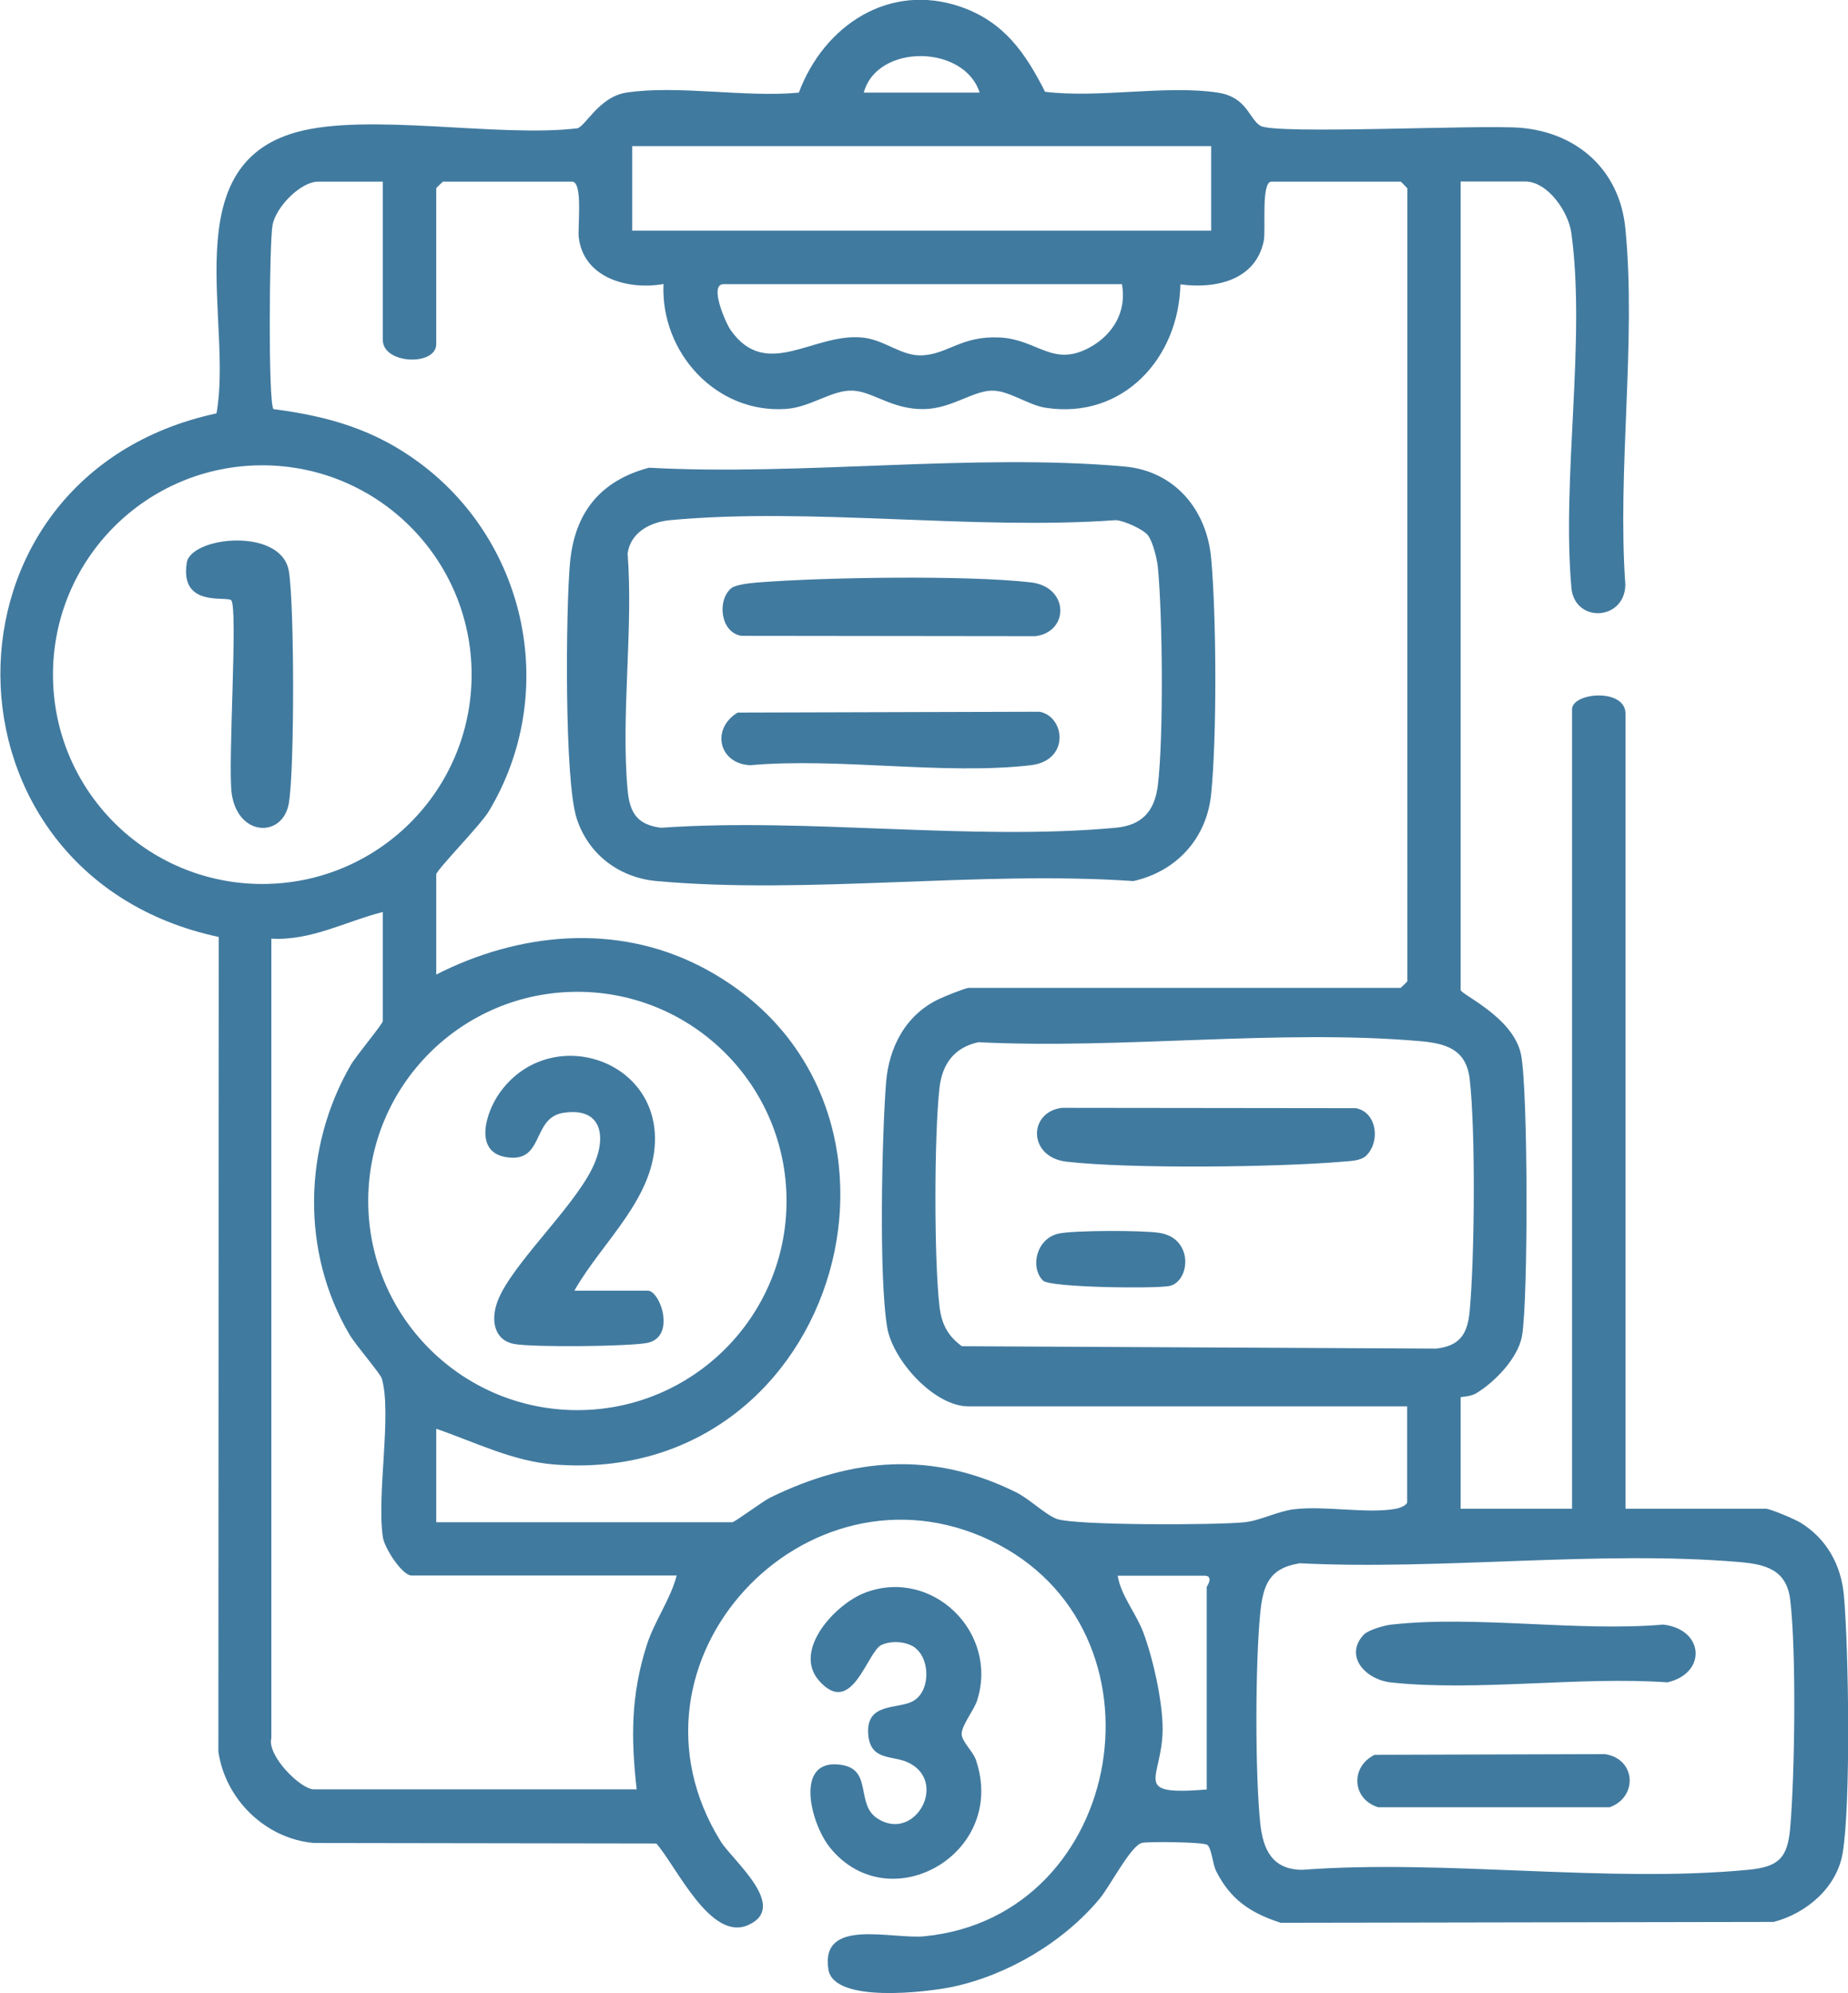
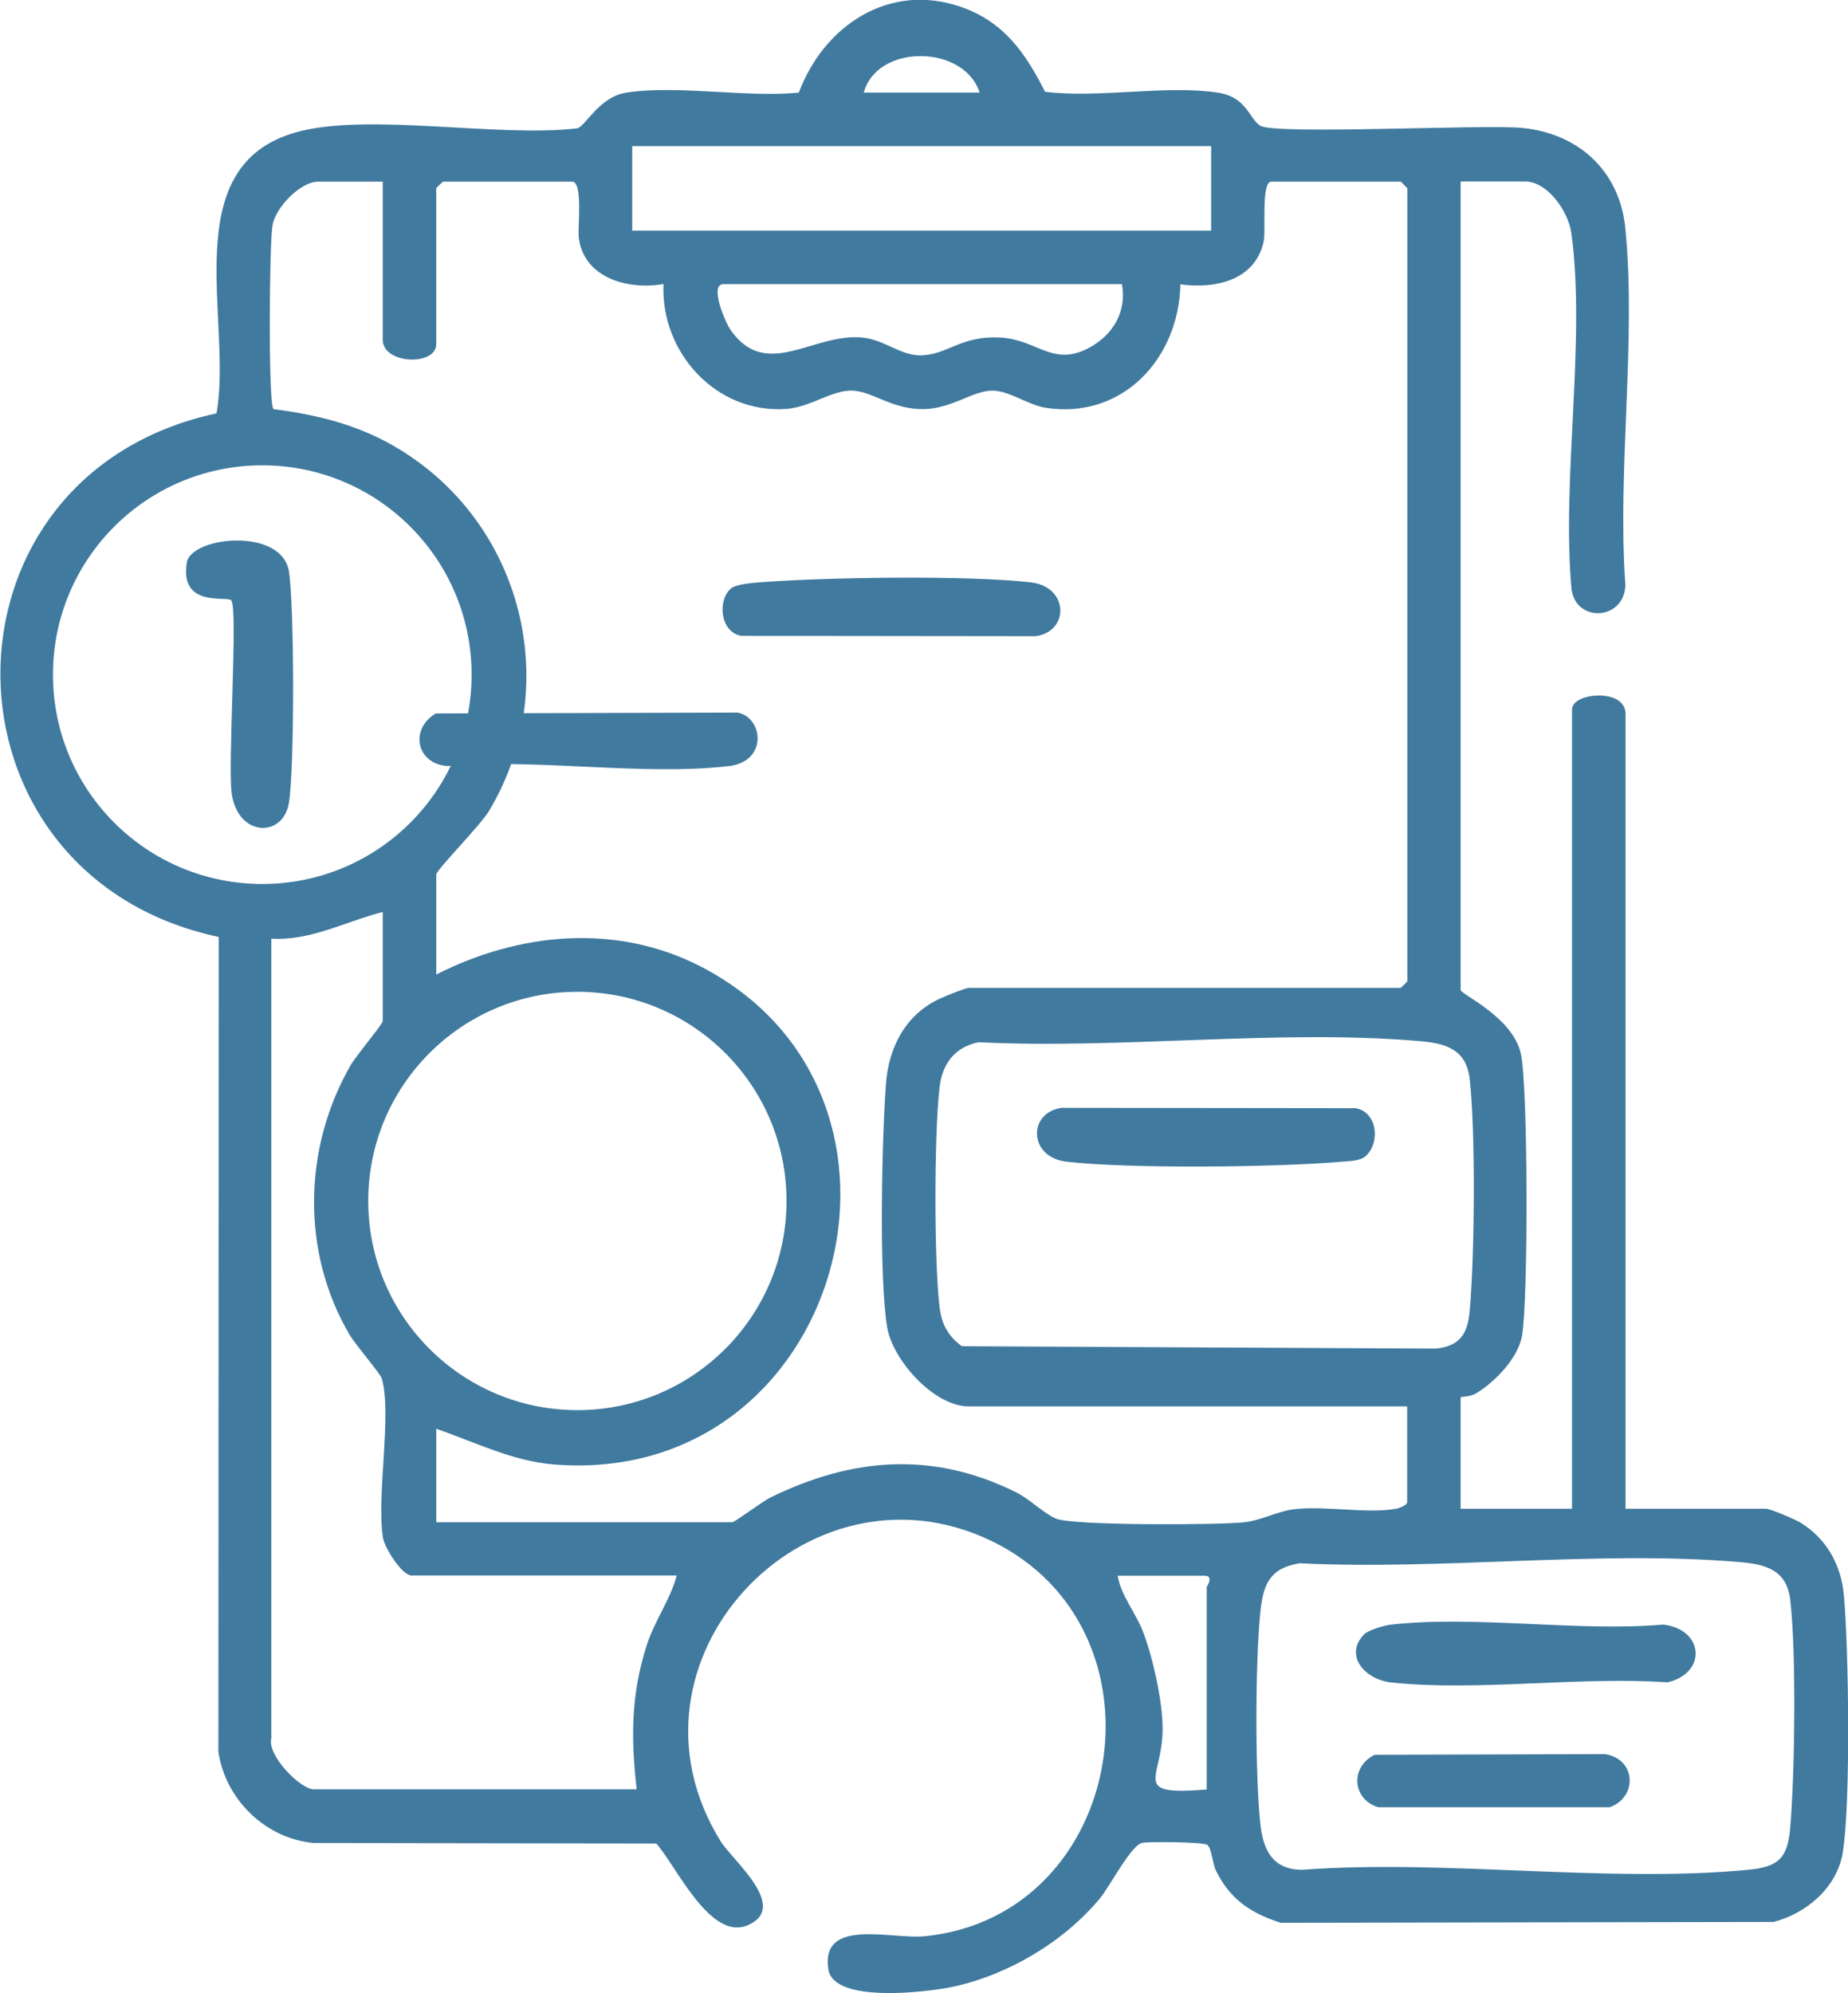
<svg xmlns="http://www.w3.org/2000/svg" id="Capa_2" data-name="Capa 2" viewBox="0 0 108.15 116.64">
  <defs>
    <style>
      .cls-1 {
        fill: #417a9f;
      }
    </style>
  </defs>
  <g id="Capa_1-2" data-name="Capa 1">
    <g>
      <path class="cls-1" d="M85.48,10.63v47.3c0,.26,3.07,1.58,3.53,3.76.42,2,.43,14.42.06,16.5-.24,1.29-1.57,2.67-2.67,3.34-.36.22-.92.2-.92.24v6.52h6.52v-46.78c0-.99,3.13-1.26,3.13.26v46.52h8.21c.26,0,1.72.62,2.04.82,1.52.94,2.37,2.47,2.53,4.25.28,3.11.41,12.17-.07,15.07-.34,2.03-2.12,3.54-4.04,4.04l-28.85.05c-1.76-.57-2.93-1.35-3.77-3.01-.22-.43-.27-1.37-.53-1.55-.24-.17-3.33-.2-3.8-.12-.65.12-1.87,2.51-2.48,3.25-2.11,2.55-5.39,4.49-8.63,5.18-1.49.31-6.95.98-7.26-1.02-.48-3.05,3.66-1.76,5.61-1.94,11.84-1.15,14.68-18,3.88-23.16s-22.33,7.07-15.79,17.61c.69,1.11,4.01,3.82,1.61,4.89-2.21.99-4.19-3.42-5.38-4.77l-20.04-.03c-2.84-.25-5.19-2.56-5.59-5.35l.02-47.67c-16.93-3.61-17.1-27-.13-30.64.97-5.36-2.45-14.46,4.66-16.45,4.17-1.17,11.81.32,16.44-.23.46-.06,1.27-1.84,2.88-2.09,2.99-.46,7,.3,10.1,0,1.47-3.93,5.29-6.47,9.48-5.02,2.53.88,3.78,2.7,4.93,4.97,3.13.39,7.1-.41,10.11.05,1.71.26,1.82,1.53,2.49,1.94.88.53,12.92-.08,15.25.12,3.33.29,5.78,2.5,6.11,5.88.65,6.58-.48,14.16,0,20.85-.02,2.08-2.88,2.28-3.15.27-.59-6.48.85-14.55-.01-20.84-.17-1.25-1.38-3.02-2.71-3.02h-3.78ZM57.33,5.42c-.9-2.82-6-2.88-6.78,0h6.78ZM70.88,8.55h-33.88v4.95h33.88v-4.95ZM22.4,10.63h-3.78c-1.03,0-2.48,1.49-2.67,2.54s-.26,10.33.05,10.77c3.23.42,5.94,1.2,8.57,3.16,6.33,4.71,8.14,13.54,4.04,20.37-.49.82-3.08,3.45-3.08,3.7v5.86c4.83-2.46,10.51-3.02,15.46-.48,14.65,7.54,8.33,30.49-8.56,29.15-2.43-.19-4.64-1.31-6.9-2.09v5.47h17.33c.13,0,1.77-1.22,2.21-1.44,4.8-2.35,9.5-2.74,14.4-.31.78.39,1.69,1.29,2.36,1.55,1.05.4,9.47.37,11.01.2.97-.11,1.91-.64,2.89-.76,1.83-.22,4.3.28,5.97-.03.22-.04.65-.21.65-.39v-5.6h-25.67c-2.01,0-4.43-2.69-4.76-4.62-.49-2.92-.31-11.12-.07-14.28.16-2.13,1.16-4.03,3.13-4.95.29-.14,1.53-.64,1.71-.64h25.28s.39-.36.39-.39V11.02s-.36-.39-.39-.39h-7.56c-.62,0-.32,2.8-.45,3.46-.47,2.32-2.83,2.83-4.88,2.55-.09,4.33-3.38,7.93-7.9,7.22-1.03-.16-2.17-1.04-3.18-1-1.12.05-2.34,1.05-3.91,1.08-1.87.04-2.98-1.02-4.18-1.08s-2.46.97-3.9,1.07c-4.1.29-7.36-3.31-7.18-7.31-2.07.37-4.68-.35-4.96-2.73-.07-.58.26-3.26-.39-3.26h-7.56s-.39.36-.39.39v9.12c0,1.29-3.13,1.19-3.13-.26v-9.25ZM65.67,16.63h-23.33c-.86,0,.12,2.27.43,2.7,2.09,2.95,4.81.16,7.67.42,1.36.12,2.32,1.14,3.6,1.04,1.47-.1,2.26-1.15,4.47-1.04s3.09,1.76,5.25.59c1.38-.75,2.19-2.11,1.9-3.7ZM27.6,39.48c0-6.76-5.48-12.25-12.25-12.25s-12.25,5.48-12.25,12.25,5.48,12.25,12.25,12.25,12.25-5.48,12.25-12.25ZM22.4,53.37c-2.17.55-4.19,1.69-6.52,1.56v46.78c-.27,1.03,1.72,3,2.48,3h18.9c-.34-3-.34-5.51.58-8.41.46-1.45,1.4-2.7,1.76-4.1h-15.51c-.55,0-1.58-1.59-1.68-2.23-.38-2.48.54-7.27-.07-9.31-.08-.27-1.53-1.96-1.88-2.55-2.85-4.83-2.72-10.97.07-15.79.3-.52,1.87-2.4,1.87-2.56v-6.39ZM46.03,70.28c0-6.76-5.48-12.24-12.24-12.24s-12.24,5.48-12.24,12.24,5.48,12.24,12.24,12.24,12.24-5.48,12.24-12.24ZM57.26,60.99c-1.4.3-2.12,1.26-2.28,2.68-.31,2.77-.32,10,0,12.77.12,1.03.47,1.72,1.31,2.34l27.76.14c1.4-.16,1.84-.87,1.96-2.21.29-3.13.35-10.52,0-13.57-.21-1.77-1.43-2.09-2.99-2.22-8.2-.7-17.44.49-25.75.07ZM76.02,91.49c-1.76.29-2.11,1.29-2.27,2.94-.29,2.96-.3,9.29,0,12.24.16,1.56.7,2.74,2.46,2.75,8.37-.63,17.85.79,26.09,0,1.8-.17,2.32-.69,2.47-2.48.27-3.17.36-10.24,0-13.31-.21-1.77-1.43-2.09-2.99-2.22-8.2-.7-17.44.49-25.75.07ZM70.62,104.72v-11.86s.45-.65-.13-.65h-5.08c.19,1.17,1.06,2.16,1.5,3.32.57,1.52,1.14,4.06,1.13,5.68-.02,2.93-1.92,3.87,2.59,3.51Z" />
-       <path class="cls-1" d="M53.6,96.46c-.5-.41-1.43-.47-2.01-.2-.85.39-1.72,4.29-3.66,2.09-1.55-1.77.94-4.47,2.68-5.14,3.92-1.51,7.86,2.31,6.57,6.31-.19.58-.91,1.45-.9,1.96.01.44.65.99.83,1.5,1.88,5.49-5.05,9.43-8.53,5.15-1.17-1.45-2.12-5.29.67-4.85,1.83.29.81,2.29,2.09,3.13,2.21,1.45,4.22-2.21,1.74-3.3-.89-.39-2.17-.07-2.27-1.65-.12-1.8,1.62-1.44,2.54-1.87,1.1-.51,1.11-2.42.25-3.12Z" />
      <path class="cls-1" d="M79.94,67.64c-.32.3-.93.3-1.36.34-3.83.33-12.45.43-16.17,0-2.24-.26-2.26-2.89-.27-3.15l17.21.02c1.25.24,1.44,1.99.59,2.79Z" />
-       <path class="cls-1" d="M61.04,74.94c-.78-.78-.38-2.47.91-2.75.9-.2,4.97-.2,5.92-.04,2.03.33,1.77,2.89.54,3.11-.88.16-6.95.09-7.37-.32Z" />
      <path class="cls-1" d="M79.81,95.66c.25-.27,1.21-.55,1.62-.59,4.94-.55,10.86.43,15.91,0,2.4.28,2.56,2.85.24,3.38-5.15-.36-11.08.54-16.14.01-1.55-.16-2.79-1.56-1.63-2.8Z" />
      <path class="cls-1" d="M80.45,102.69l13.48-.04c1.84.29,1.91,2.53.27,3.11h-13.54c-1.55-.47-1.64-2.38-.21-3.07Z" />
      <path class="cls-1" d="M13.54,35.13c-.28-.27-3.03.45-2.61-2.2.24-1.54,5.57-2.1,5.98.52.32,2.08.33,11.44,0,13.52s-2.99,2.02-3.35-.53c-.24-1.69.38-10.92-.03-11.31Z" />
-       <path class="cls-1" d="M33.61,75.53h4.3c.73,0,1.68,2.73-.05,3.06-1.12.21-6.67.26-7.76.06-1.24-.23-1.38-1.48-.97-2.53.81-2.11,4.36-5.37,5.53-7.75.85-1.72.66-3.6-1.68-3.25-1.9.29-1.09,2.99-3.39,2.59-1.87-.32-1.16-2.61-.36-3.74,2.79-3.96,9-2.19,9.1,2.56.07,3.54-3.09,6.12-4.71,8.99Z" />
      <g>
-         <path class="cls-1" d="M37.97,27.37c8.95.49,19.01-.86,27.84-.07,2.93.26,4.81,2.52,5.07,5.36.31,3.42.34,10.41,0,13.81-.26,2.59-2.02,4.52-4.55,5.09-9-.62-19.03.8-27.9,0-2.19-.2-3.99-1.55-4.68-3.66-.73-2.24-.64-12.26-.39-14.98.27-2.92,1.77-4.79,4.62-5.55ZM67.16,31.3c-.28-.33-1.38-.84-1.87-.86-8.39.6-17.82-.77-26.08,0-1.15.11-2.31.71-2.48,1.95.34,4.46-.4,9.45,0,13.84.12,1.33.56,2.04,1.96,2.21,8.57-.6,18.16.78,26.6,0,1.52-.14,2.28-.94,2.47-2.48.34-2.8.28-9.92,0-12.78-.05-.49-.3-1.52-.6-1.88Z" />
-         <path class="cls-1" d="M43.17,41.7l17.67-.05c1.5.29,1.78,2.86-.51,3.13-5.07.59-11.24-.46-16.43,0-1.85-.09-2.29-2.14-.73-3.08Z" />
+         <path class="cls-1" d="M43.17,41.7c1.5.29,1.78,2.86-.51,3.13-5.07.59-11.24-.46-16.43,0-1.85-.09-2.29-2.14-.73-3.08Z" />
        <path class="cls-1" d="M42.8,34.42c.27-.22,1.21-.31,1.62-.34,3.88-.3,12.16-.43,15.91,0,2.24.26,2.26,2.89.27,3.15l-17.21-.02c-1.25-.2-1.43-2.11-.59-2.79Z" />
      </g>
    </g>
  </g>
</svg>